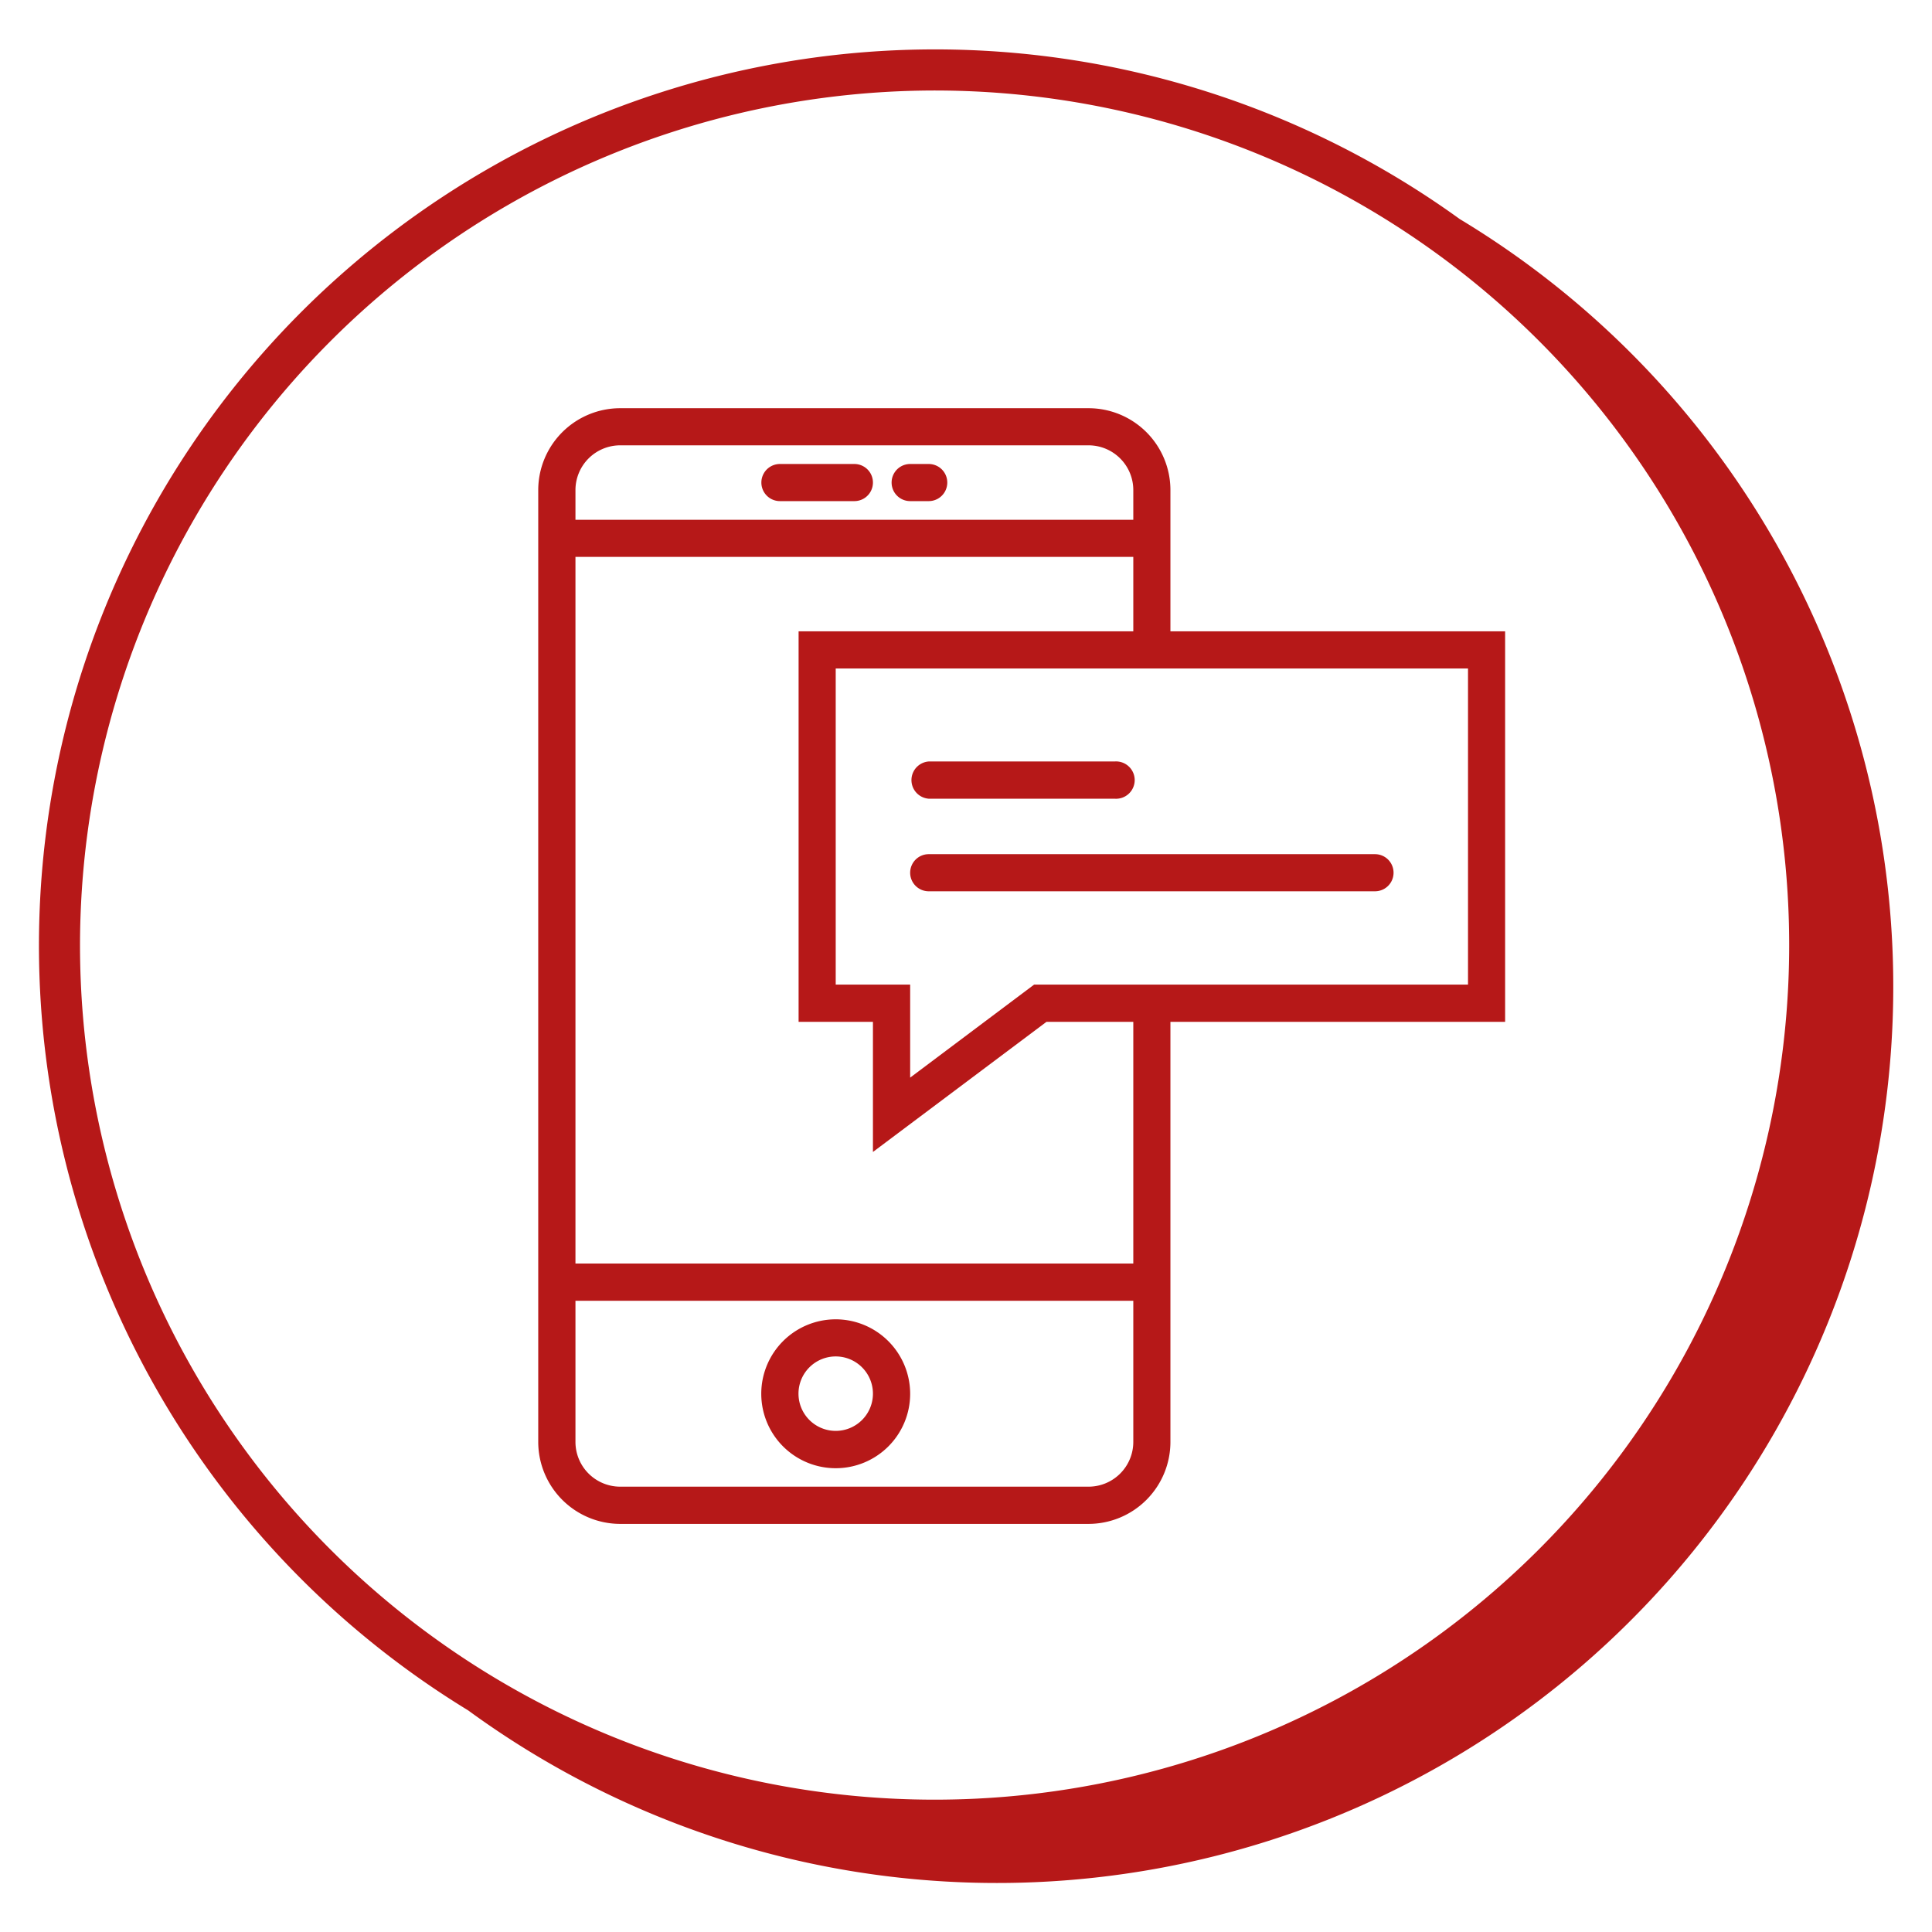
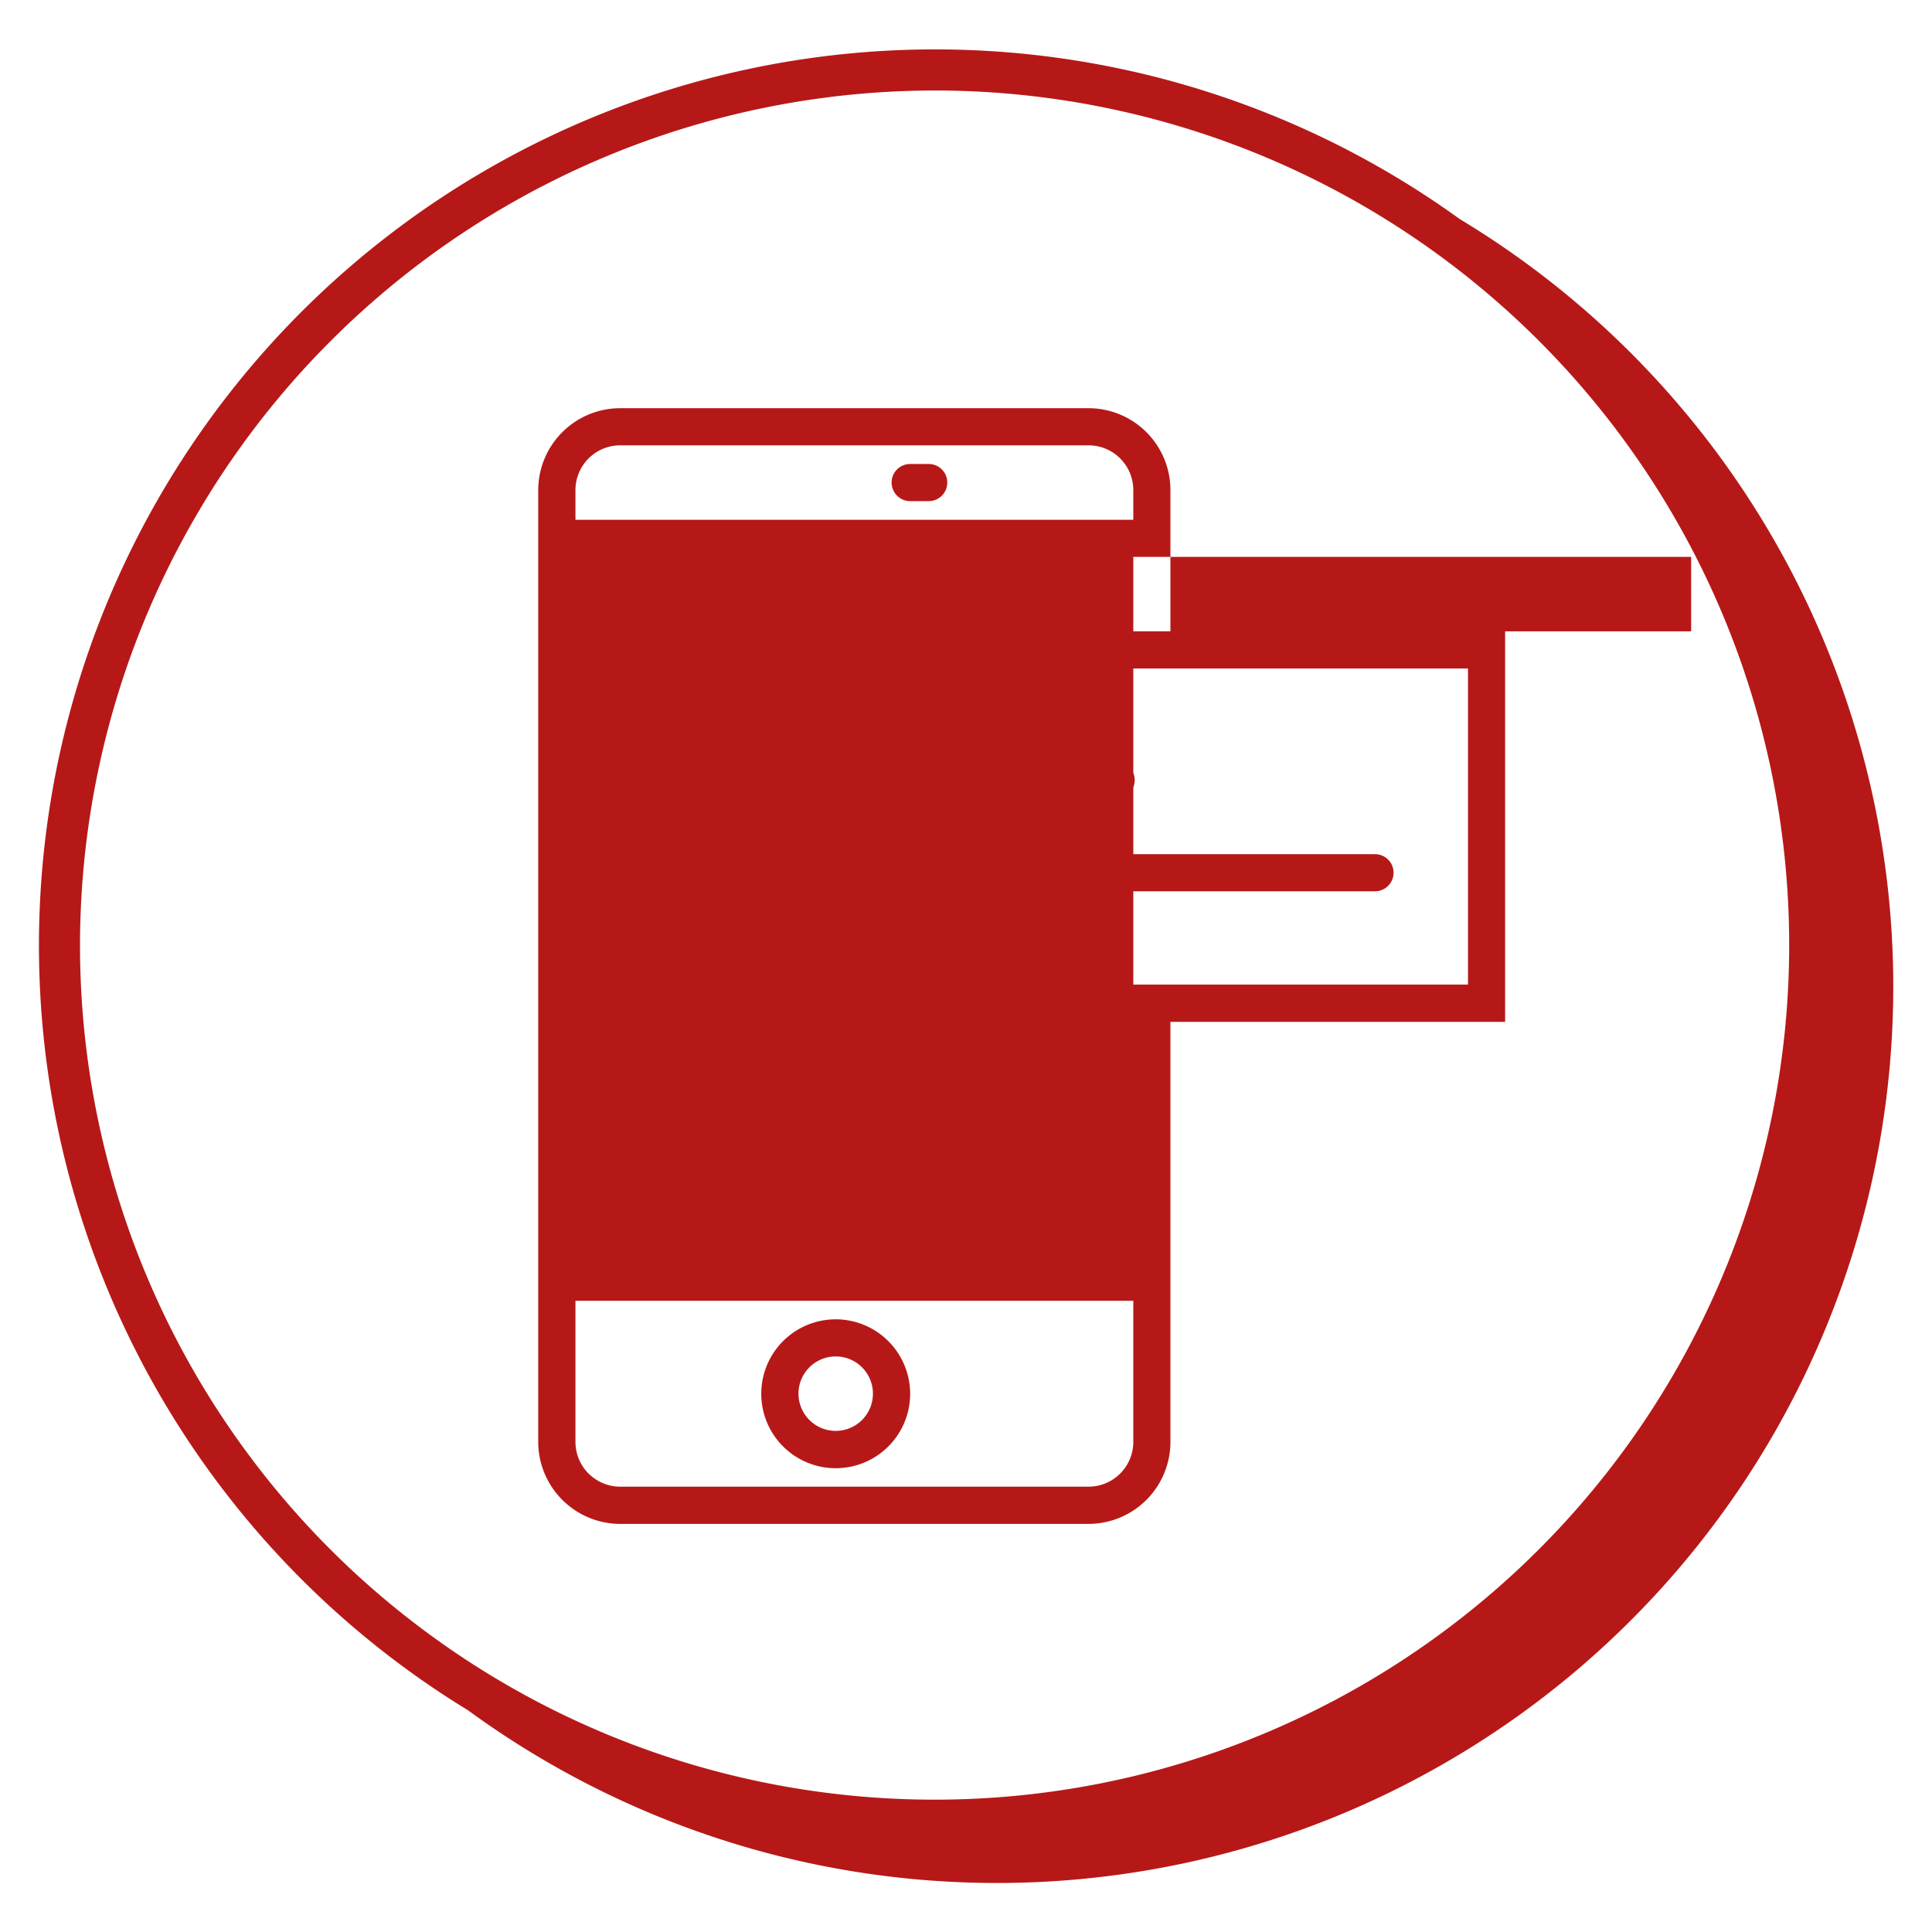
<svg xmlns="http://www.w3.org/2000/svg" id="Livello_1" data-name="Livello 1" viewBox="0 0 184.25 184.25">
  <defs>
    <style>.cls-1{fill:#b61818;}</style>
  </defs>
  <title>Tavola disegno 2 copia</title>
  <path id="Path_41" data-name="Path 41" class="cls-1" d="M79.7,125.82a7.1,7.1,0,1,0,7.1,7.09h0A7.11,7.11,0,0,0,79.7,125.82Zm0,10.64a3.55,3.55,0,1,1,3.55-3.55,3.55,3.55,0,0,1-3.55,3.55Z" />
-   <path id="Path_42" data-name="Path 42" class="cls-1" d="M74.38,47.79h7.1a1.77,1.77,0,0,0,0-3.54h-7.1a1.77,1.77,0,1,0,0,3.54Z" />
  <path id="Path_43" data-name="Path 43" class="cls-1" d="M86.8,47.79h1.77a1.77,1.77,0,1,0,0-3.54H86.8a1.77,1.77,0,0,0,0,3.54Z" />
-   <path id="Path_44" data-name="Path 44" class="cls-1" d="M143.54,60.21H111.62V46.74a7.81,7.81,0,0,0-7.81-7.81H59.14a7.82,7.82,0,0,0-7.81,7.81v90.77a7.83,7.83,0,0,0,7.81,7.82h44.67a7.82,7.82,0,0,0,7.81-7.82V97.45h31.92ZM59.14,42.47h44.67a4.27,4.27,0,0,1,4.27,4.27v2.83H54.88V46.74A4.27,4.27,0,0,1,59.14,42.47Zm44.67,99.31H59.14a4.27,4.27,0,0,1-4.26-4.27V124.05h53.2v13.46A4.27,4.27,0,0,1,103.81,141.78Zm4.27-21.28H54.88V53.11h53.2v7.1H76.16V97.45h7.09v12.41L99.8,97.45h8.28ZM140,93.9H98.62L86.8,102.77V93.9H79.7V63.75H140Z" />
+   <path id="Path_44" data-name="Path 44" class="cls-1" d="M143.54,60.21H111.62V46.74a7.81,7.81,0,0,0-7.81-7.81H59.14a7.82,7.82,0,0,0-7.81,7.81v90.77a7.83,7.83,0,0,0,7.81,7.82h44.67a7.82,7.82,0,0,0,7.81-7.82V97.45h31.92ZM59.14,42.47h44.67a4.27,4.27,0,0,1,4.27,4.27v2.83H54.88V46.74A4.27,4.27,0,0,1,59.14,42.47Zm44.67,99.31H59.14a4.27,4.27,0,0,1-4.26-4.27V124.05h53.2v13.46A4.27,4.27,0,0,1,103.81,141.78Zm4.27-21.28V53.11h53.2v7.1H76.16V97.45h7.09v12.41L99.8,97.45h8.28ZM140,93.9H98.62L86.8,102.77V93.9H79.7V63.75H140Z" />
  <path id="Path_45" data-name="Path 45" class="cls-1" d="M88.57,76.17H106.3a1.78,1.78,0,1,0,0-3.55H88.57a1.78,1.78,0,0,0,0,3.55Z" />
  <path id="Path_46" data-name="Path 46" class="cls-1" d="M86.8,83.26A1.77,1.77,0,0,0,88.57,85h42.56a1.77,1.77,0,1,0,0-3.54H88.57a1.77,1.77,0,0,0-1.77,1.77Z" />
  <path class="cls-1" d="M139.21,20.89A85.46,85.46,0,1,0,44.64,163.11,85.48,85.48,0,1,0,139.21,20.89ZM89.13,8.63a81.5,81.5,0,1,1-81.5,81.5A81.59,81.59,0,0,1,89.13,8.63Z" />
</svg>